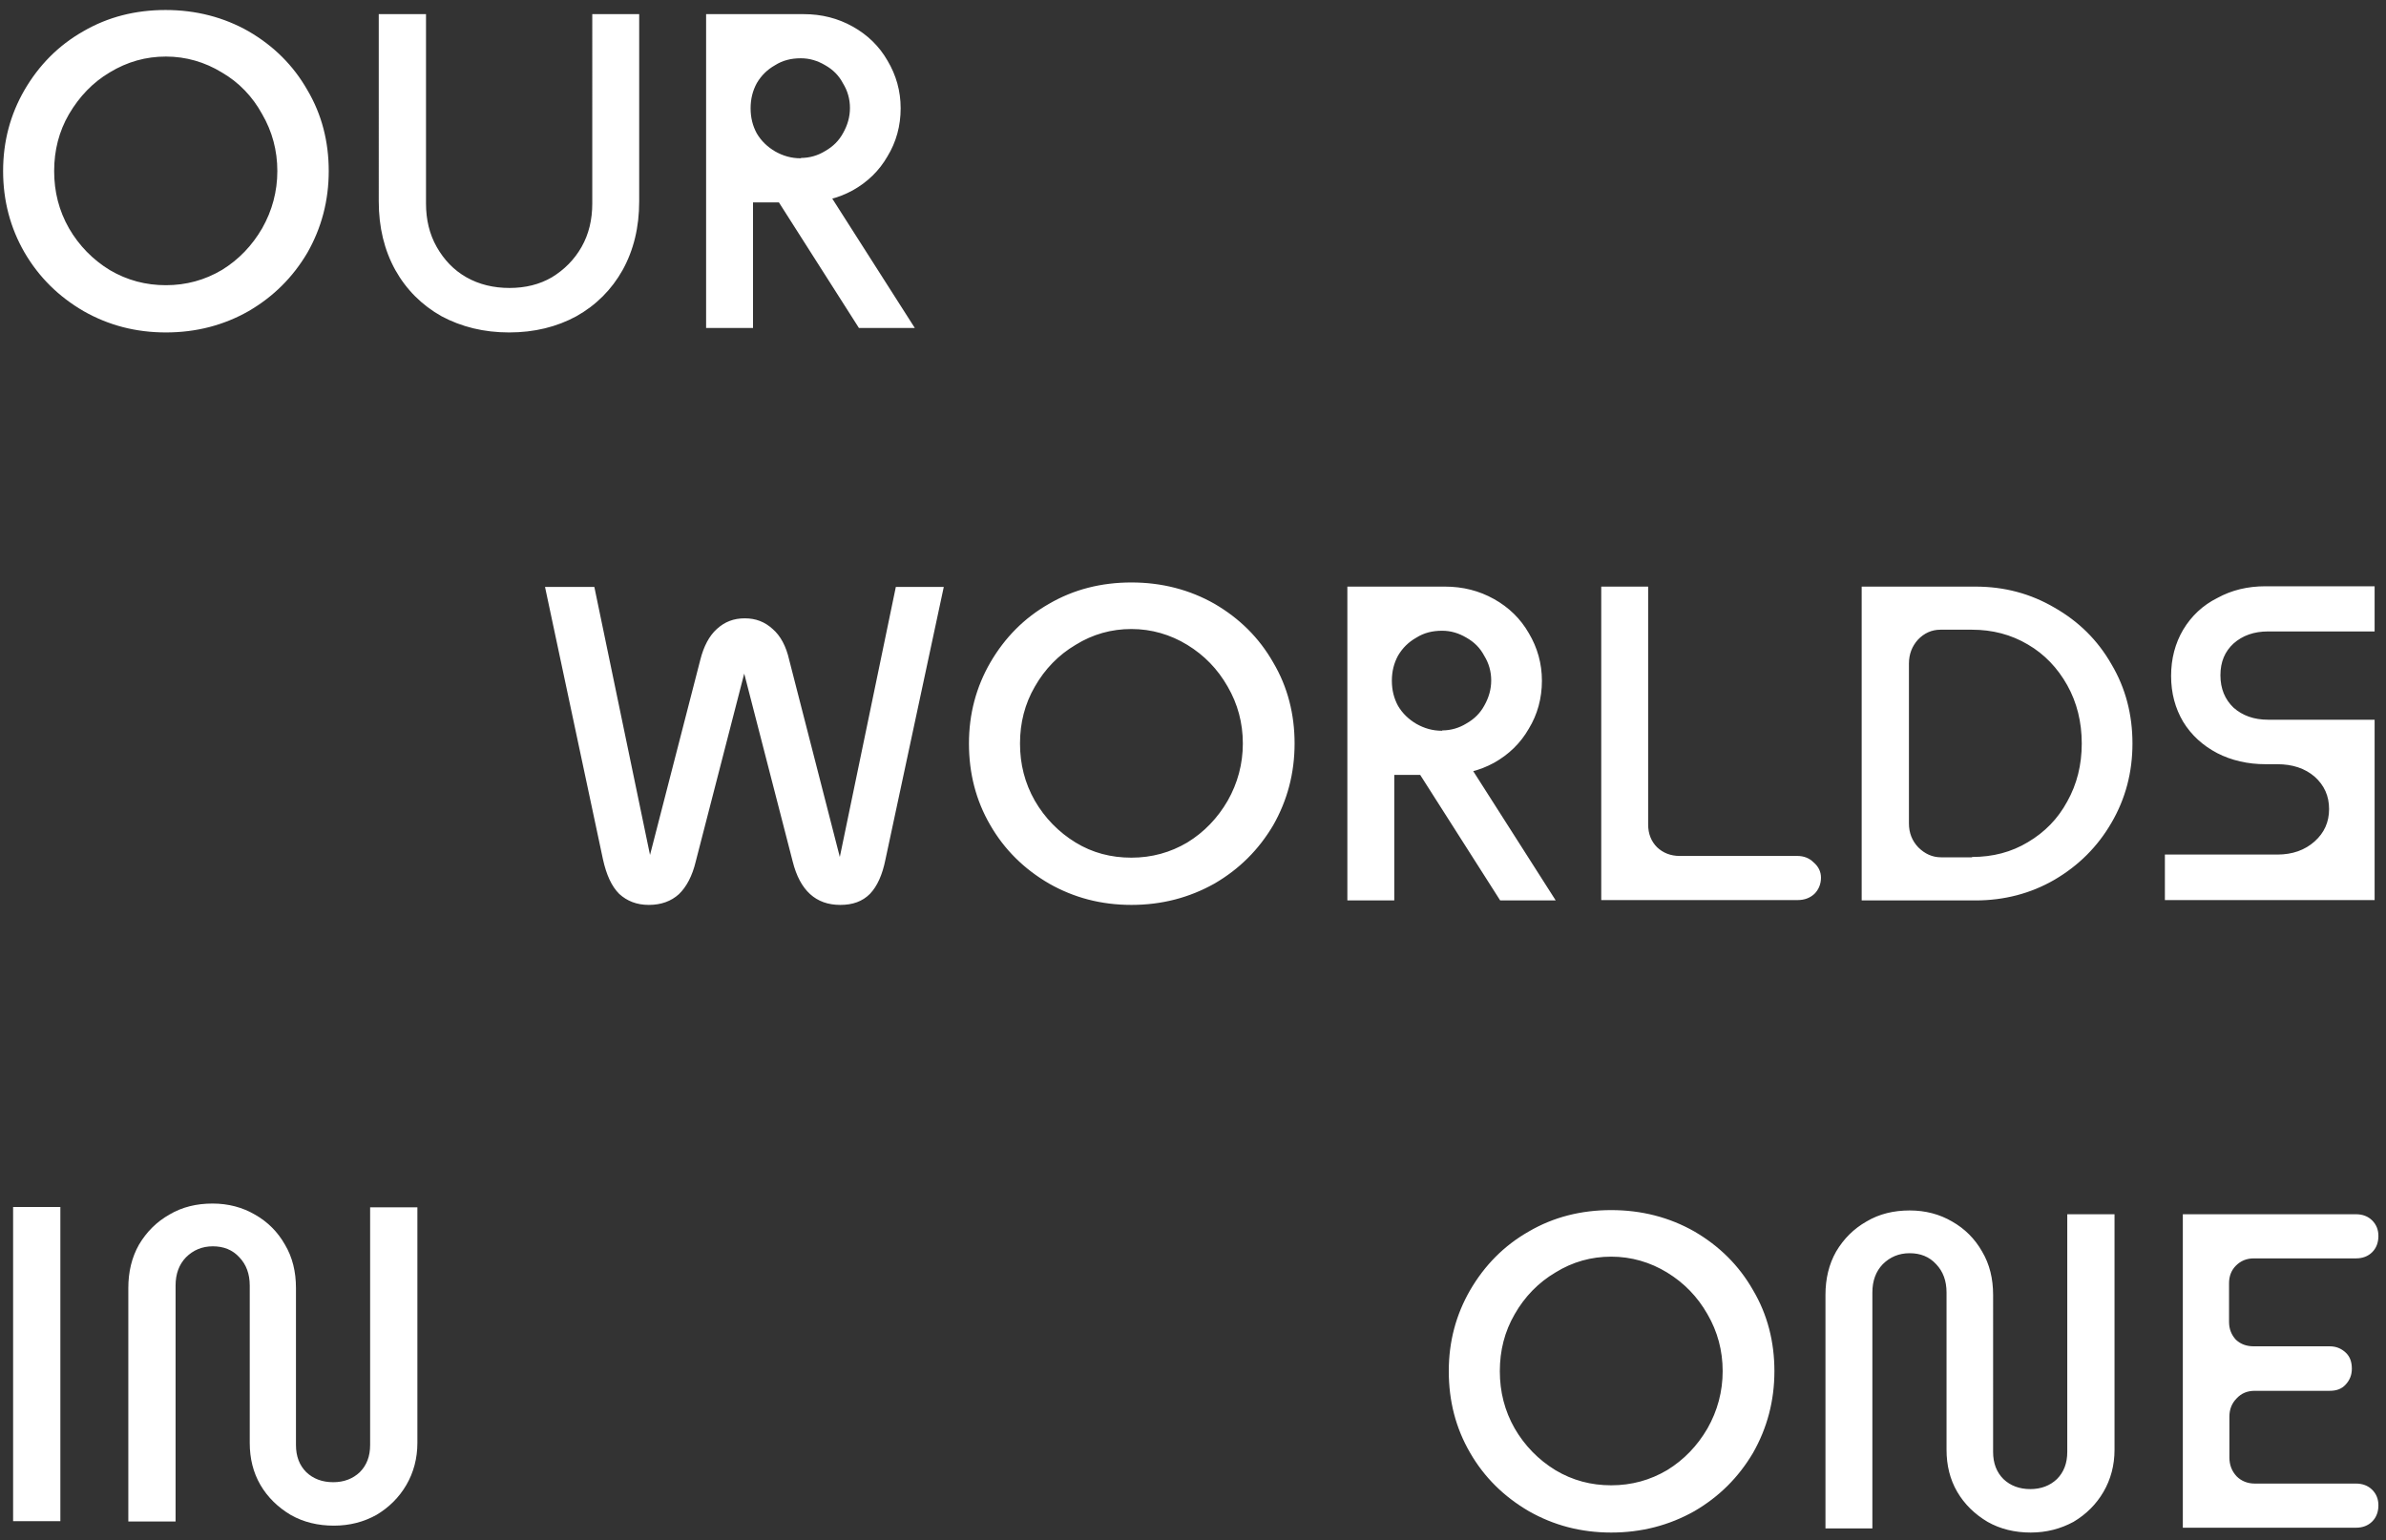
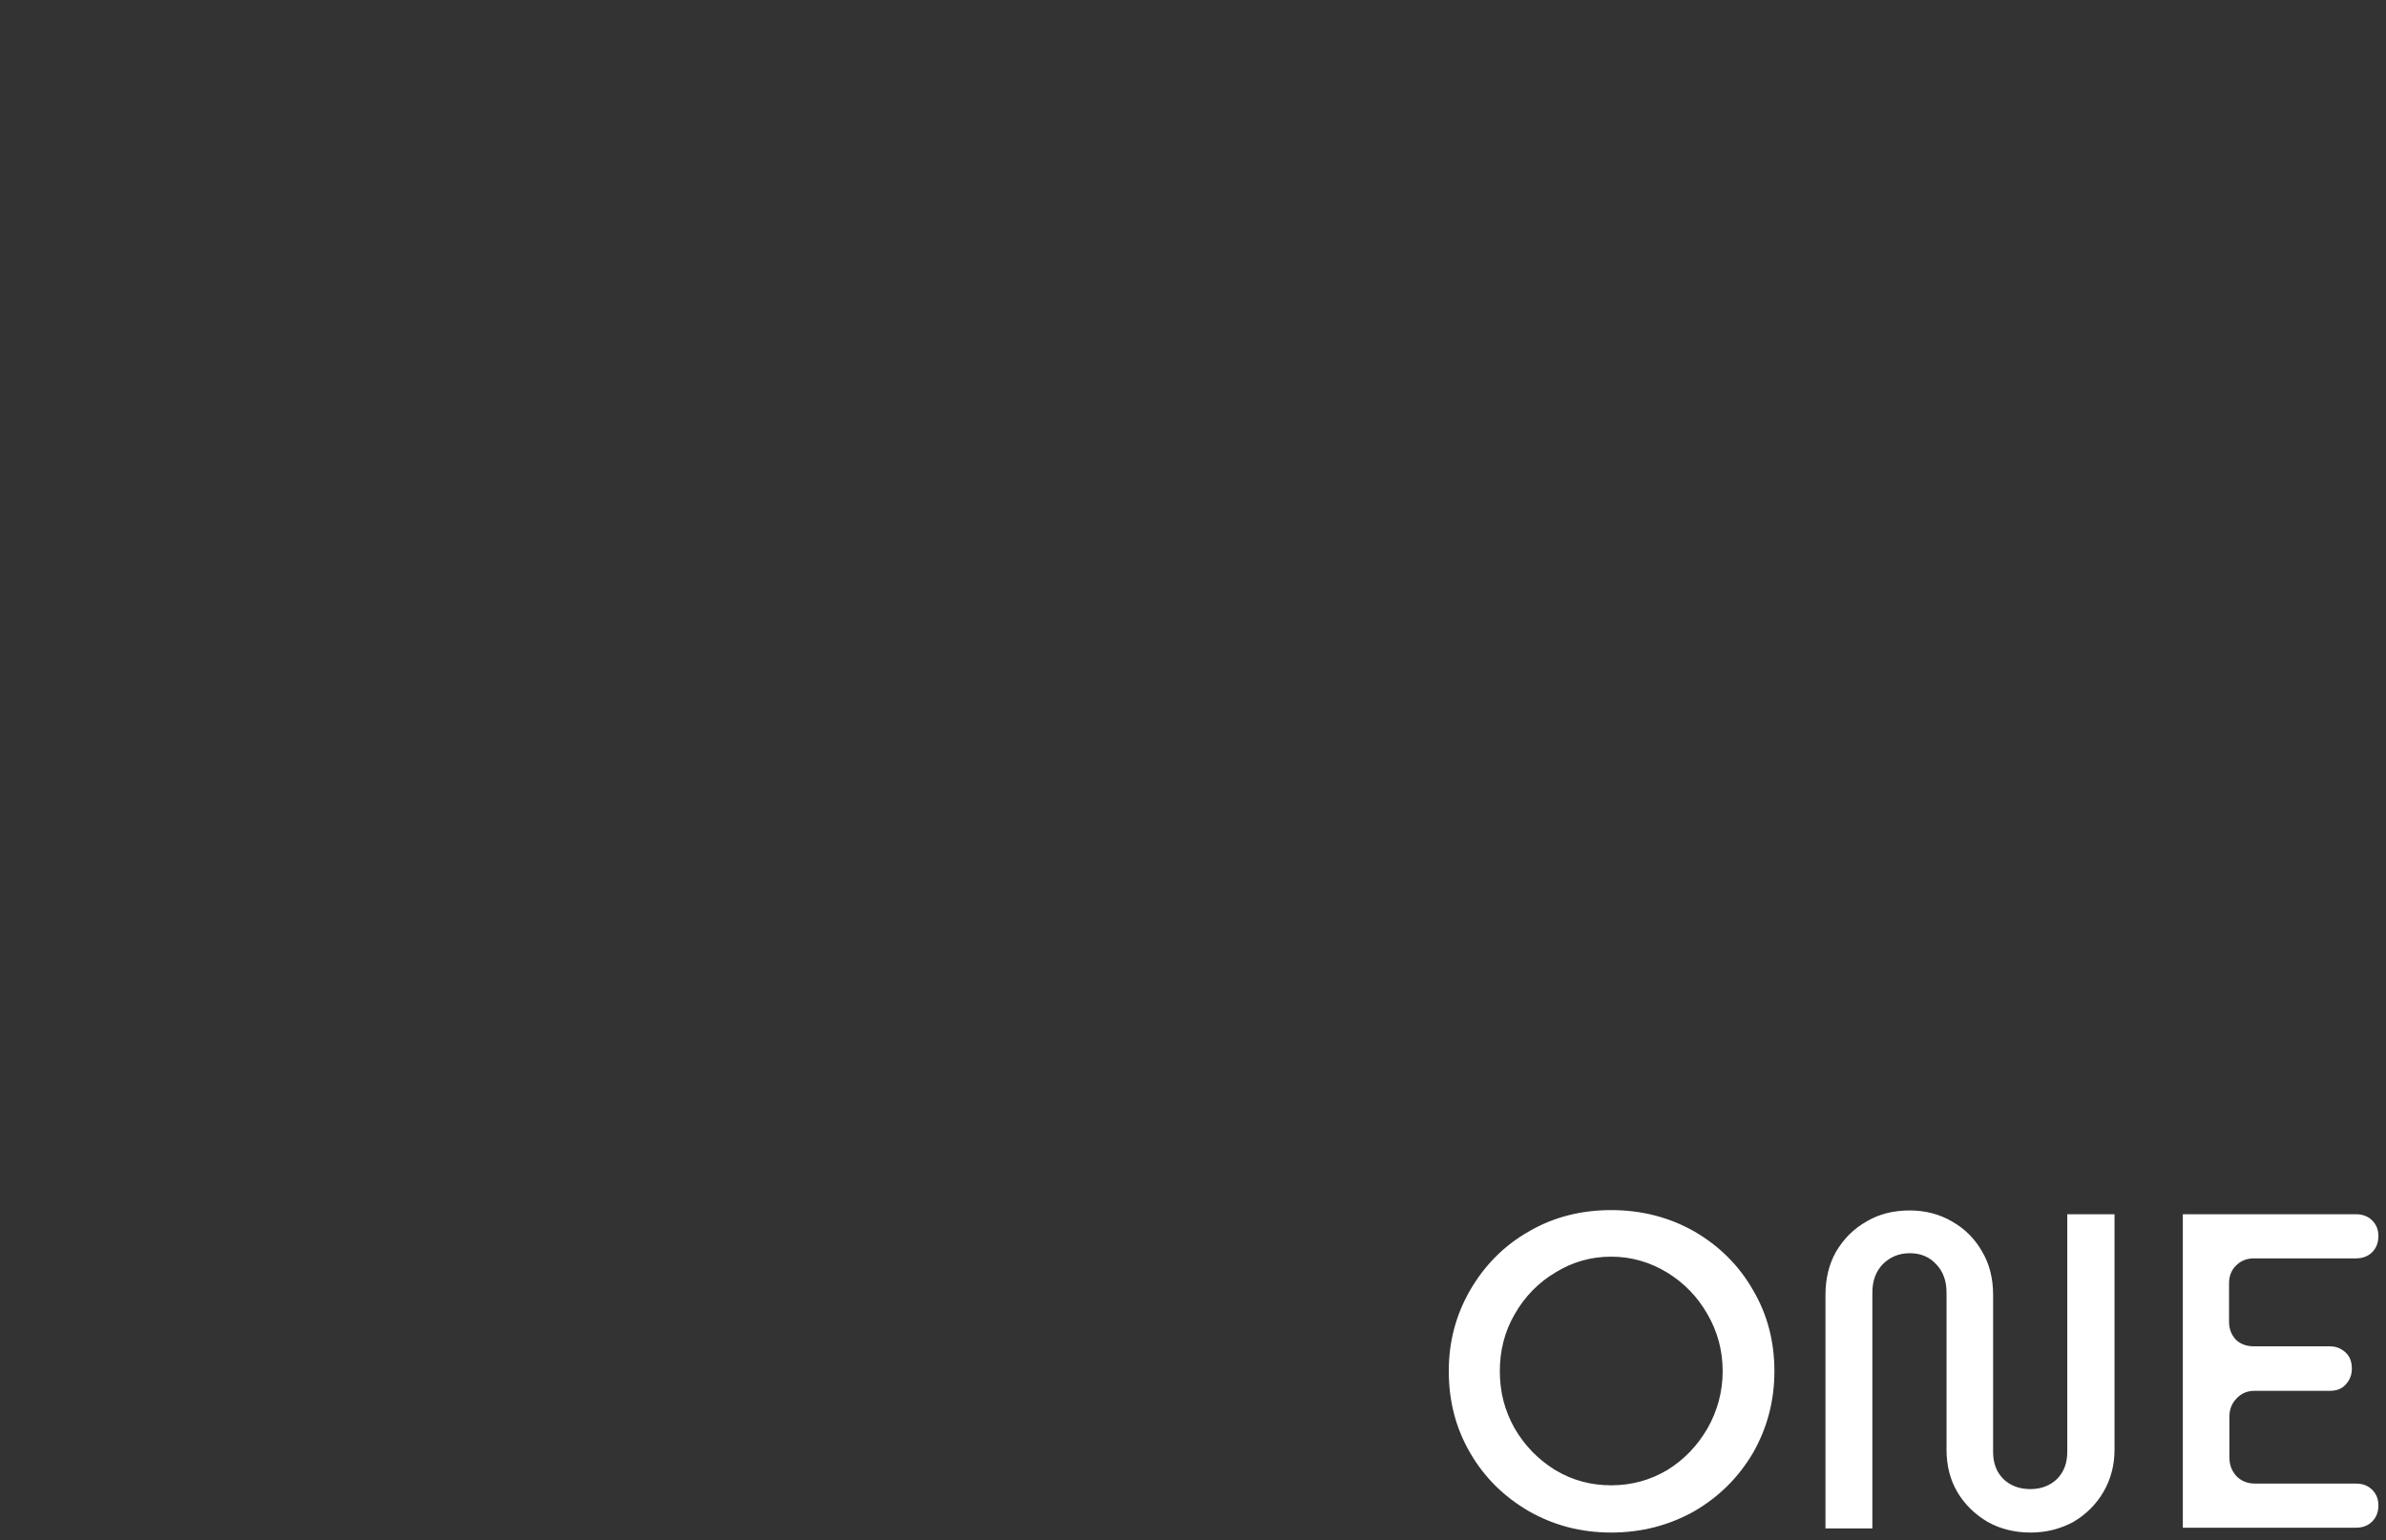
<svg xmlns="http://www.w3.org/2000/svg" version="1.1" id="Layer_1" x="0px" y="0px" viewBox="0 0 691.7 446.6" style="enable-background:new 0 0 691.7 446.6;" xml:space="preserve">
  <rect x="0" y="0" width="691.7" height="446.6" fill="#333333" stroke="none" />
  <style type="text/css">
	.st0{fill:#FFFFFF;}
</style>
-   <path class="st0" d="M232.2,45.8c2.5,0,4.9-0.7,7-2c2.3-1.3,4-3,5.2-5.2c1.3-2.3,2-4.7,2-7.3s-0.7-5-2-7.1c-1.2-2.3-2.9-4-5.2-5.3  c-2.2-1.3-4.5-2-7-2h-0.1c-2.7,0-5.2,0.6-7.4,2c-2.3,1.3-4,3-5.3,5.2c-1.2,2.2-1.8,4.6-1.8,7.3s0.6,5.1,1.8,7.3  c1.3,2.2,3.1,3.9,5.3,5.2c2.3,1.3,4.7,2,7.4,2H232.2z M204.7,95.1v-91H233c5.2,0,9.9,1.2,14.2,3.6c4.3,2.4,7.7,5.7,10.1,9.9  c2.5,4.2,3.8,8.8,3.8,13.8c0,5.1-1.3,9.8-3.8,13.9c-2.4,4.2-5.8,7.5-10.1,9.9c-4.2,2.3-9,3.5-14.2,3.5h-2.3l7.2-6.4l27.3,42.8H249  l-25.1-39.4l5.5,3h-11.1v36.4H204.7z M147.6,96.4c-7.3,0-13.8-1.6-19.6-4.7c-5.7-3.2-10.2-7.7-13.4-13.4c-3.2-5.8-4.8-12.4-4.8-19.9  V4.1h13.7v54.9c0,4.7,1,8.9,3.1,12.6c2.1,3.7,4.9,6.7,8.6,8.8c3.7,2.1,7.9,3.1,12.5,3.1s8.7-1,12.3-3.1c3.6-2.2,6.5-5.1,8.6-8.8  c2.1-3.7,3.1-7.9,3.1-12.6V4.1h13.6v54.3c0,7.5-1.6,14.1-4.8,19.9c-3.2,5.7-7.7,10.2-13.4,13.4C161.4,94.8,154.9,96.4,147.6,96.4z   M48.1,82.7c5.9,0,11.3-1.5,16.2-4.4c4.9-3,8.8-7.1,11.7-12.1c2.9-5.1,4.4-10.7,4.4-16.6c0-6-1.5-11.5-4.4-16.5  C73.2,28,69.3,23.9,64.3,21c-4.9-3-10.4-4.6-16.2-4.6c-5.8,0-11.2,1.5-16.3,4.6C26.9,23.9,23,28,20,33.1c-2.9,5-4.3,10.5-4.3,16.5  c0,6,1.4,11.5,4.3,16.6c2.9,5,6.9,9.1,11.8,12.1C36.9,81.3,42.3,82.7,48.1,82.7z M48.1,96.4c-8.8,0-16.7-2.1-23.9-6.2  C17,86,11.3,80.4,7.1,73.2C3,66.1,0.9,58.2,0.9,49.6C0.9,41,3,33.2,7.1,26.1c4.2-7.2,9.8-12.9,17-17c7.2-4.2,15.2-6.2,23.9-6.2  c8.8,0,16.9,2.1,24.1,6.2c7.2,4.2,12.9,9.8,17,17c4.2,7.1,6.2,15,6.2,23.5c0,8.6-2.1,16.5-6.2,23.7c-4.2,7.1-9.8,12.7-17,16.9  C64.9,94.3,56.9,96.4,48.1,96.4z" />
-   <path class="st0" d="M627.6,261.1v-13.3h32.6c4.4,0,8-1.3,10.8-3.8s4.2-5.6,4.2-9.4c0-3.8-1.4-6.9-4.2-9.4  c-2.8-2.4-6.4-3.6-10.8-3.6h-3.4c-5.2,0-9.9-1.1-14-3.2c-4.2-2.2-7.5-5.2-9.9-9.1c-2.3-3.9-3.5-8.3-3.5-13.3c0-5,1.2-9.5,3.5-13.4  c2.4-4,5.7-7.1,9.9-9.2c4.2-2.3,8.8-3.4,14-3.4h31.6v13.1h-30.9c-4.1,0-7.4,1.2-10,3.5c-2.5,2.3-3.8,5.3-3.8,9.2s1.3,7,3.8,9.4  c2.6,2.3,5.9,3.5,10,3.5h30.9v52.3H627.6z M571.7,248.5c6,0,11.4-1.4,16.2-4.3c4.9-2.9,8.7-6.8,11.4-11.8c2.8-5,4.2-10.6,4.2-16.8  c0-6.2-1.4-11.9-4.2-16.9c-2.8-5-6.6-9-11.4-11.8c-4.9-2.9-10.3-4.3-16.2-4.3h-9.2c-2.5,0-4.7,1-6.5,2.9c-1.7,1.9-2.6,4.2-2.6,6.9  v46.4c0,2.7,0.9,5,2.7,6.9c1.9,1.9,4.1,2.9,6.6,2.9H571.7z M539.7,261.1v-91h33c8.3,0,15.9,2,22.9,6.1c7,4,12.5,9.4,16.5,16.4  c4.1,6.9,6.1,14.6,6.1,23c0,8.3-2,16-6.1,23c-4,6.9-9.5,12.4-16.5,16.5c-6.9,4-14.6,6-22.9,6H539.7z M464.2,261.1v-91h13.6v69  c0,2.7,0.9,4.9,2.6,6.6c1.7,1.6,3.9,2.5,6.5,2.5H521c1.9,0,3.5,0.6,4.8,1.9c1.4,1.2,2.1,2.7,2.1,4.4c0,1.9-0.7,3.5-1.9,4.7  c-1.3,1.2-2.9,1.8-4.9,1.8H464.2z M418.1,211.8c2.5,0,4.9-0.7,7-2c2.3-1.3,4-3,5.2-5.2c1.3-2.3,2-4.7,2-7.3s-0.7-5-2-7.1  c-1.2-2.3-2.9-4-5.2-5.3c-2.2-1.3-4.5-2-7-2H418c-2.7,0-5.2,0.6-7.4,2c-2.3,1.3-4,3-5.3,5.2c-1.2,2.2-1.8,4.6-1.8,7.3  s0.6,5.1,1.8,7.3c1.3,2.2,3.1,3.9,5.3,5.2c2.3,1.3,4.7,2,7.4,2H418.1z M390.6,261.1v-91h28.3c5.2,0,9.9,1.2,14.2,3.6  c4.3,2.4,7.7,5.7,10.1,9.9c2.5,4.2,3.8,8.8,3.8,13.8c0,5.1-1.3,9.8-3.8,13.9c-2.4,4.2-5.8,7.5-10.1,9.9c-4.2,2.3-9,3.5-14.2,3.5  h-2.3l7.1-6.4l27.3,42.8h-16.1l-25.1-39.4l5.5,3h-11.1v36.4H390.6z M328,248.7c5.9,0,11.3-1.5,16.2-4.4c4.9-3,8.8-7.1,11.7-12.1  c2.9-5.1,4.4-10.7,4.4-16.6c0-6-1.5-11.5-4.4-16.5c-2.9-5.1-6.8-9.1-11.7-12.1c-4.9-3-10.4-4.6-16.2-4.6c-5.8,0-11.2,1.5-16.2,4.6  c-4.9,2.9-8.9,7-11.8,12.1c-2.9,5-4.3,10.5-4.3,16.5c0,6,1.4,11.5,4.3,16.6c2.9,5,6.9,9.1,11.8,12.1  C316.7,247.3,322.1,248.7,328,248.7z M328,262.4c-8.8,0-16.7-2.1-23.9-6.2c-7.2-4.2-12.9-9.8-17-16.9c-4.2-7.2-6.2-15.1-6.2-23.7  c0-8.6,2.1-16.4,6.2-23.5c4.2-7.2,9.8-12.9,17-17c7.2-4.2,15.2-6.2,23.9-6.2c8.8,0,16.9,2.1,24.1,6.2c7.2,4.2,12.9,9.8,17,17  c4.2,7.1,6.2,15,6.2,23.5c0,8.6-2.1,16.5-6.2,23.7c-4.2,7.1-9.8,12.7-17,16.9C344.8,260.3,336.8,262.4,328,262.4z M188.1,262.4  c-3.5,0-6.3-1.1-8.6-3.2c-2.2-2.2-3.7-5.5-4.7-10l-16.8-79h14.3l17.3,83.3h-2.6l16-62.1c1-4,2.6-7,4.8-9c2.3-2.1,4.9-3.1,8.1-3.1  s5.8,1,8.1,3.1c2.3,2,3.9,5,4.8,9l16.1,62.7h-2.6l17.4-83.9h13.9l-16.9,79c-0.9,4.5-2.4,7.8-4.5,10c-2.2,2.2-5,3.2-8.6,3.2  c-7.1,0-11.7-4.2-13.8-12.6l-15.5-60.1h2.9l-15.5,60.1c-1,4.2-2.7,7.4-4.9,9.5C194.6,261.3,191.7,262.4,188.1,262.4z" />
  <path class="st0" d="M632.8,443.1v-91H683c1.9,0,3.5,0.6,4.7,1.8c1.2,1.2,1.8,2.7,1.8,4.5c0,1.9-0.6,3.5-1.8,4.7  c-1.2,1.2-2.8,1.8-4.7,1.8h-29.6c-2.1,0-3.8,0.7-5.2,2.1c-1.3,1.3-2,3-2,5.1v11.2c0,2.1,0.7,3.8,2,5.2c1.4,1.3,3.1,1.9,5.2,1.9h22  c1.8,0,3.3,0.6,4.6,1.8s1.8,2.8,1.8,4.7c0,1.8-0.6,3.3-1.8,4.6s-2.7,1.8-4.6,1.8h-21.7c-2.2,0-3.9,0.7-5.3,2.2  c-1.4,1.4-2.1,3.2-2.1,5.3v11.8c0,2.2,0.7,4,2.1,5.5c1.4,1.4,3.2,2.1,5.3,2.1H683c1.9,0,3.5,0.6,4.7,1.8c1.2,1.2,1.8,2.7,1.8,4.5  c0,1.9-0.6,3.5-1.8,4.7c-1.2,1.2-2.8,1.8-4.7,1.8H632.8z M588.7,444.4c-4.6,0-8.8-1-12.5-3.1c-3.7-2.2-6.7-5.1-8.8-8.7  c-2.1-3.6-3.1-7.7-3.1-12.2v-45.6c0-3.4-1-6.1-3-8.2c-2-2.2-4.6-3.2-7.7-3.2s-5.7,1.1-7.8,3.2c-2,2.1-3,4.8-3,8.2v68.4h-13.6v-67.7  c0-4.7,1-8.9,3.1-12.6c2.2-3.7,5.1-6.6,8.8-8.7c3.7-2.2,7.9-3.2,12.5-3.2s8.7,1.1,12.3,3.2c3.7,2.1,6.6,5,8.7,8.7  c2.2,3.7,3.2,7.9,3.2,12.6V421c0,3.3,1,5.9,3,7.9c2,1.9,4.6,2.9,7.8,2.9c3.1,0,5.7-1,7.7-2.9c2-2,3-4.6,3-7.9v-68.9H613v68.3  c0,4.5-1.1,8.6-3.2,12.2c-2.1,3.6-5,6.5-8.7,8.7C597.4,443.3,593.3,444.4,588.7,444.4z M467.1,430.7c5.9,0,11.3-1.5,16.2-4.4  c4.9-3,8.8-7.1,11.7-12.1c2.9-5.1,4.4-10.7,4.4-16.6c0-6-1.5-11.5-4.4-16.5c-2.9-5.1-6.8-9.1-11.7-12.1c-4.9-3-10.4-4.6-16.2-4.6  c-5.8,0-11.2,1.5-16.2,4.6c-4.9,2.9-8.9,7-11.8,12.1c-2.9,5-4.3,10.5-4.3,16.5c0,6,1.4,11.5,4.3,16.6c2.9,5,6.9,9.1,11.8,12.1  C455.9,429.3,461.3,430.7,467.1,430.7z M467.1,444.4c-8.8,0-16.7-2.1-23.9-6.2c-7.2-4.2-12.9-9.8-17-16.9  c-4.2-7.2-6.2-15.1-6.2-23.7c0-8.6,2.1-16.4,6.2-23.5c4.2-7.2,9.8-12.9,17-17c7.2-4.2,15.2-6.2,23.9-6.2c8.8,0,16.9,2.1,24.1,6.2  c7.2,4.2,12.9,9.8,17,17c4.2,7.1,6.2,15,6.2,23.5c0,8.6-2.1,16.5-6.2,23.7c-4.2,7.1-9.8,12.7-17,16.9  C483.9,442.3,475.9,444.4,467.1,444.4z" />
-   <path class="st0" d="M96.8,442.4c-4.6,0-8.8-1-12.5-3.1c-3.7-2.2-6.7-5.1-8.8-8.7c-2.1-3.6-3.1-7.7-3.1-12.2v-45.6  c0-3.4-1-6.1-3-8.2c-2-2.2-4.6-3.2-7.7-3.2c-3.1,0-5.7,1.1-7.8,3.2c-2,2.1-3,4.8-3,8.2v68.4H37.2v-67.7c0-4.7,1-8.9,3.1-12.6  c2.2-3.7,5.1-6.6,8.8-8.7c3.7-2.2,7.9-3.2,12.5-3.2s8.7,1.1,12.3,3.2c3.7,2.1,6.6,5,8.7,8.7c2.2,3.7,3.2,7.9,3.2,12.6V419  c0,3.3,1,5.9,3,7.9c2,1.9,4.6,2.9,7.8,2.9c3.1,0,5.7-1,7.7-2.9c2-2,3-4.6,3-7.9v-68.9h13.7v68.3c0,4.5-1.1,8.6-3.2,12.2  c-2.1,3.6-5,6.5-8.7,8.7C105.5,441.3,101.4,442.4,96.8,442.4z M3.8,441.1v-13.4v-64.4v-13.3h13.7v13.3v64.4v13.4H3.8z" />
</svg>